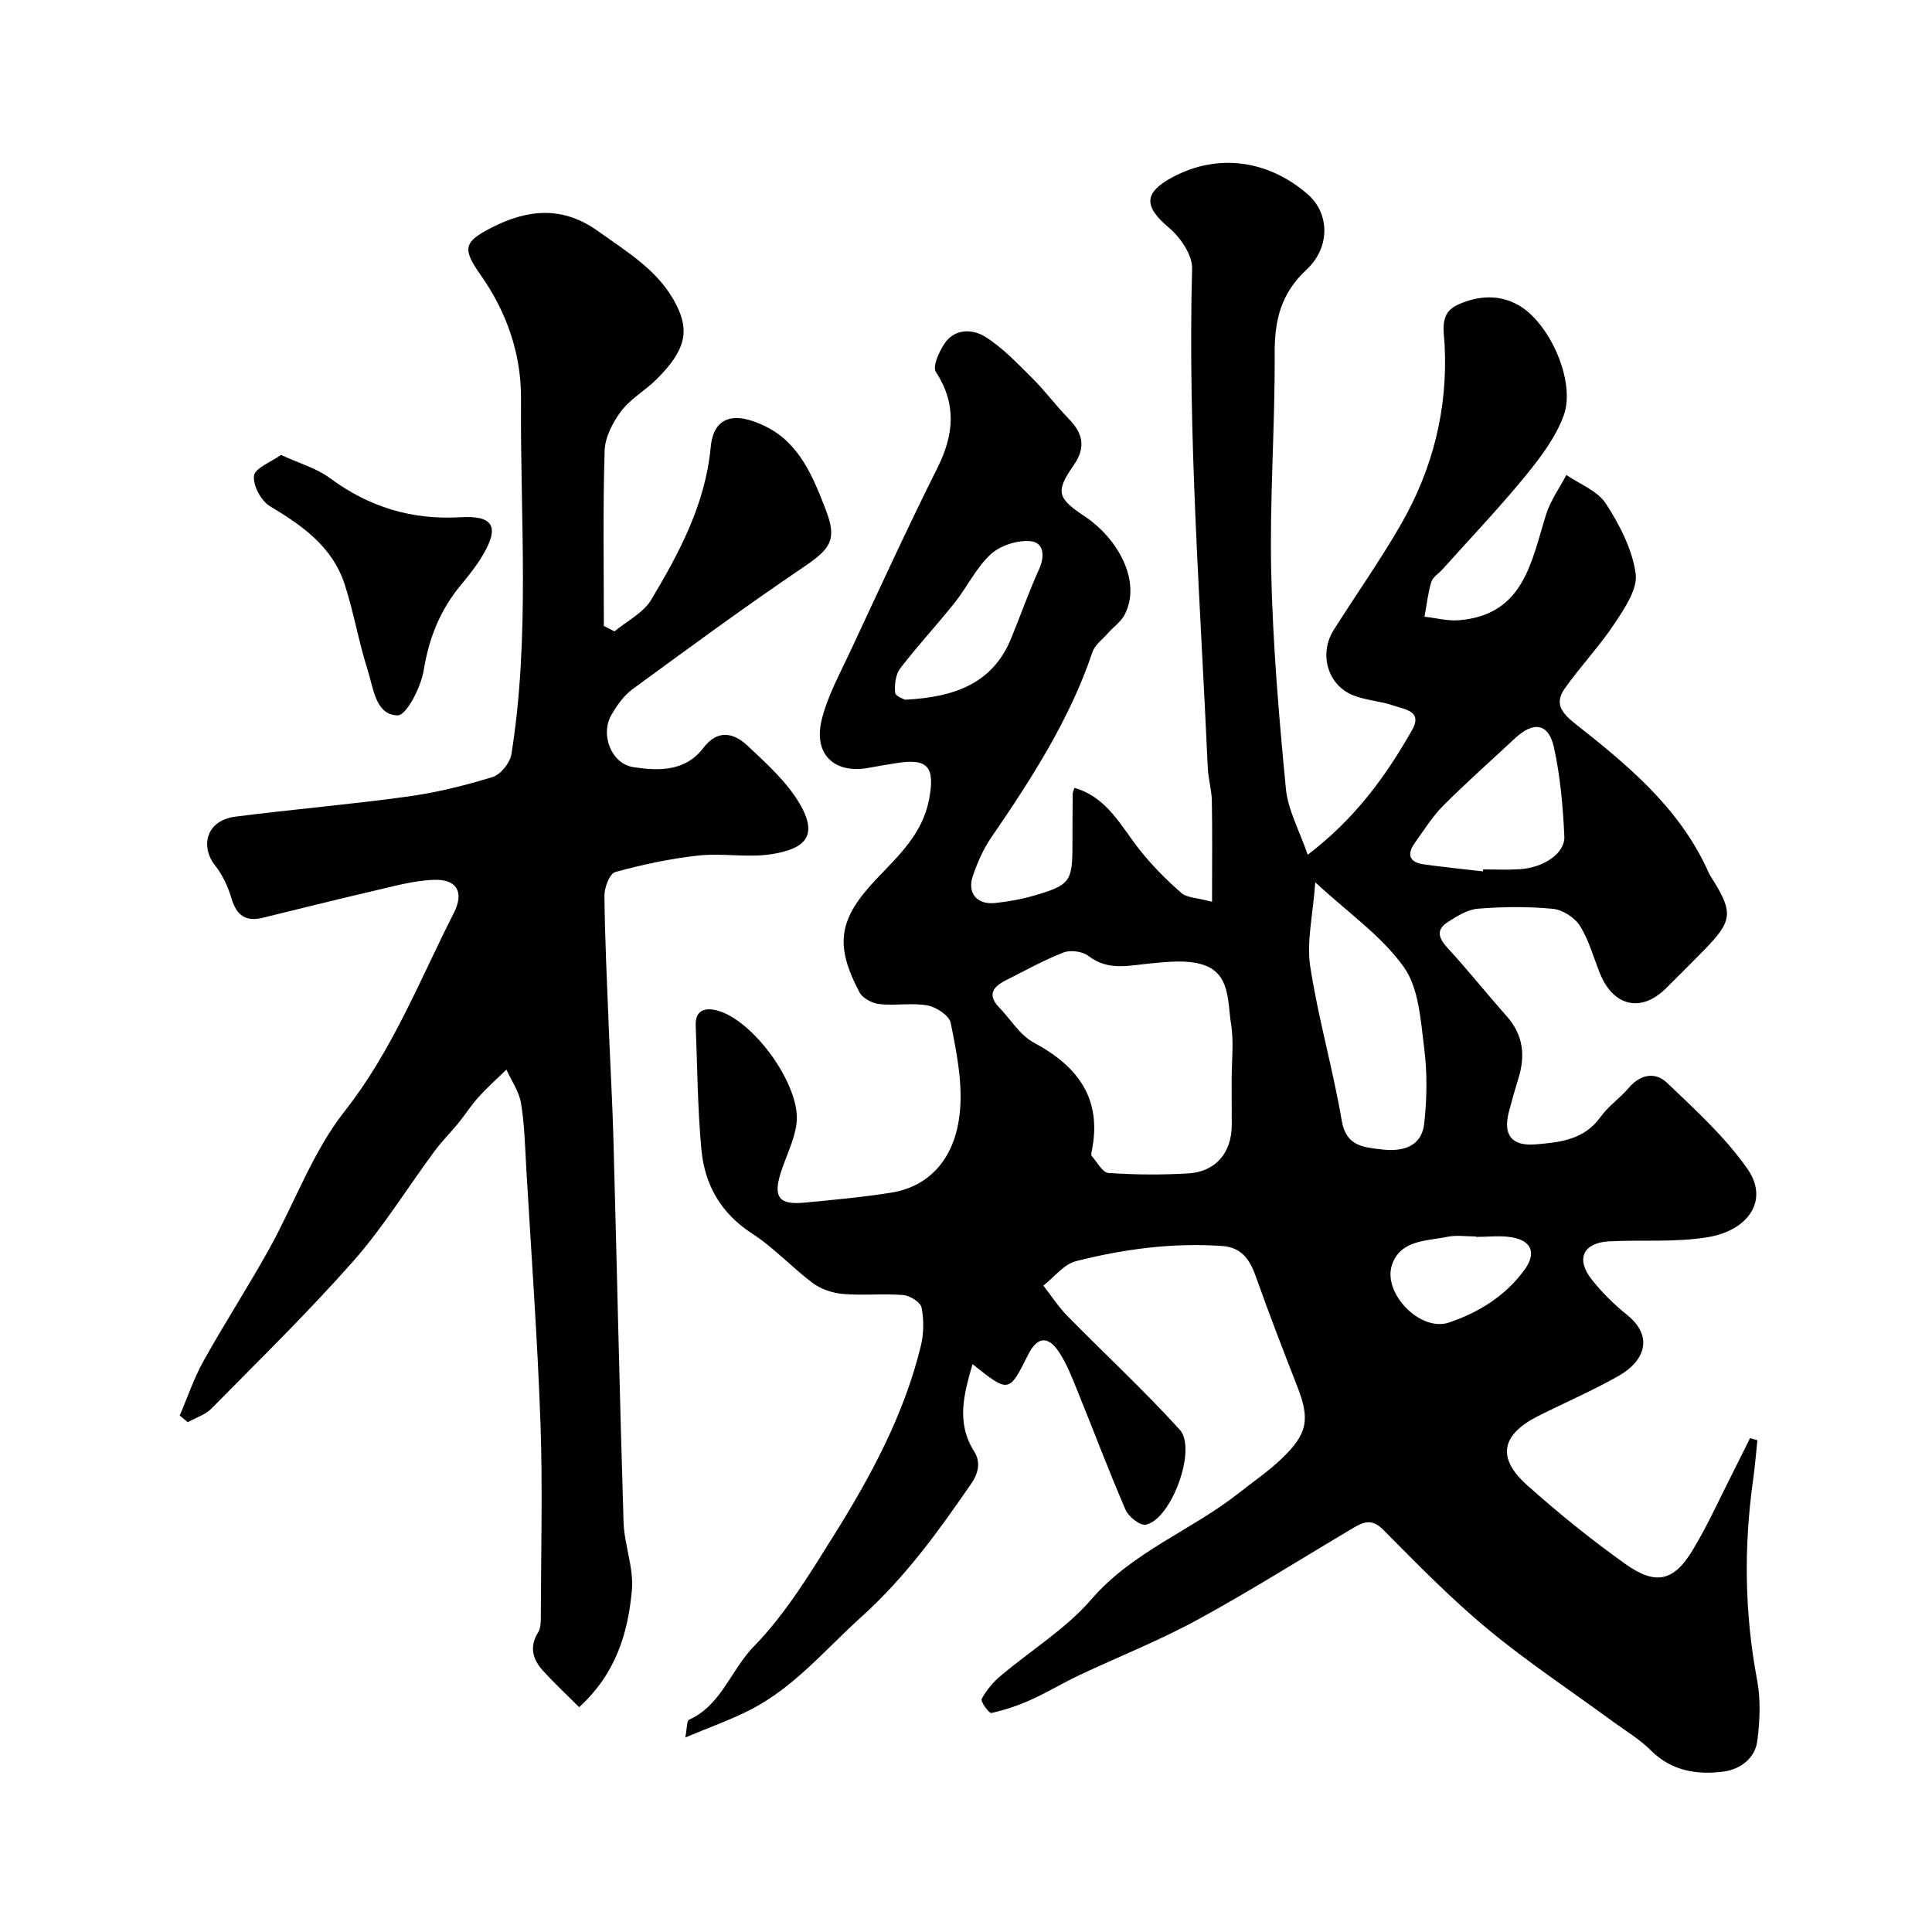
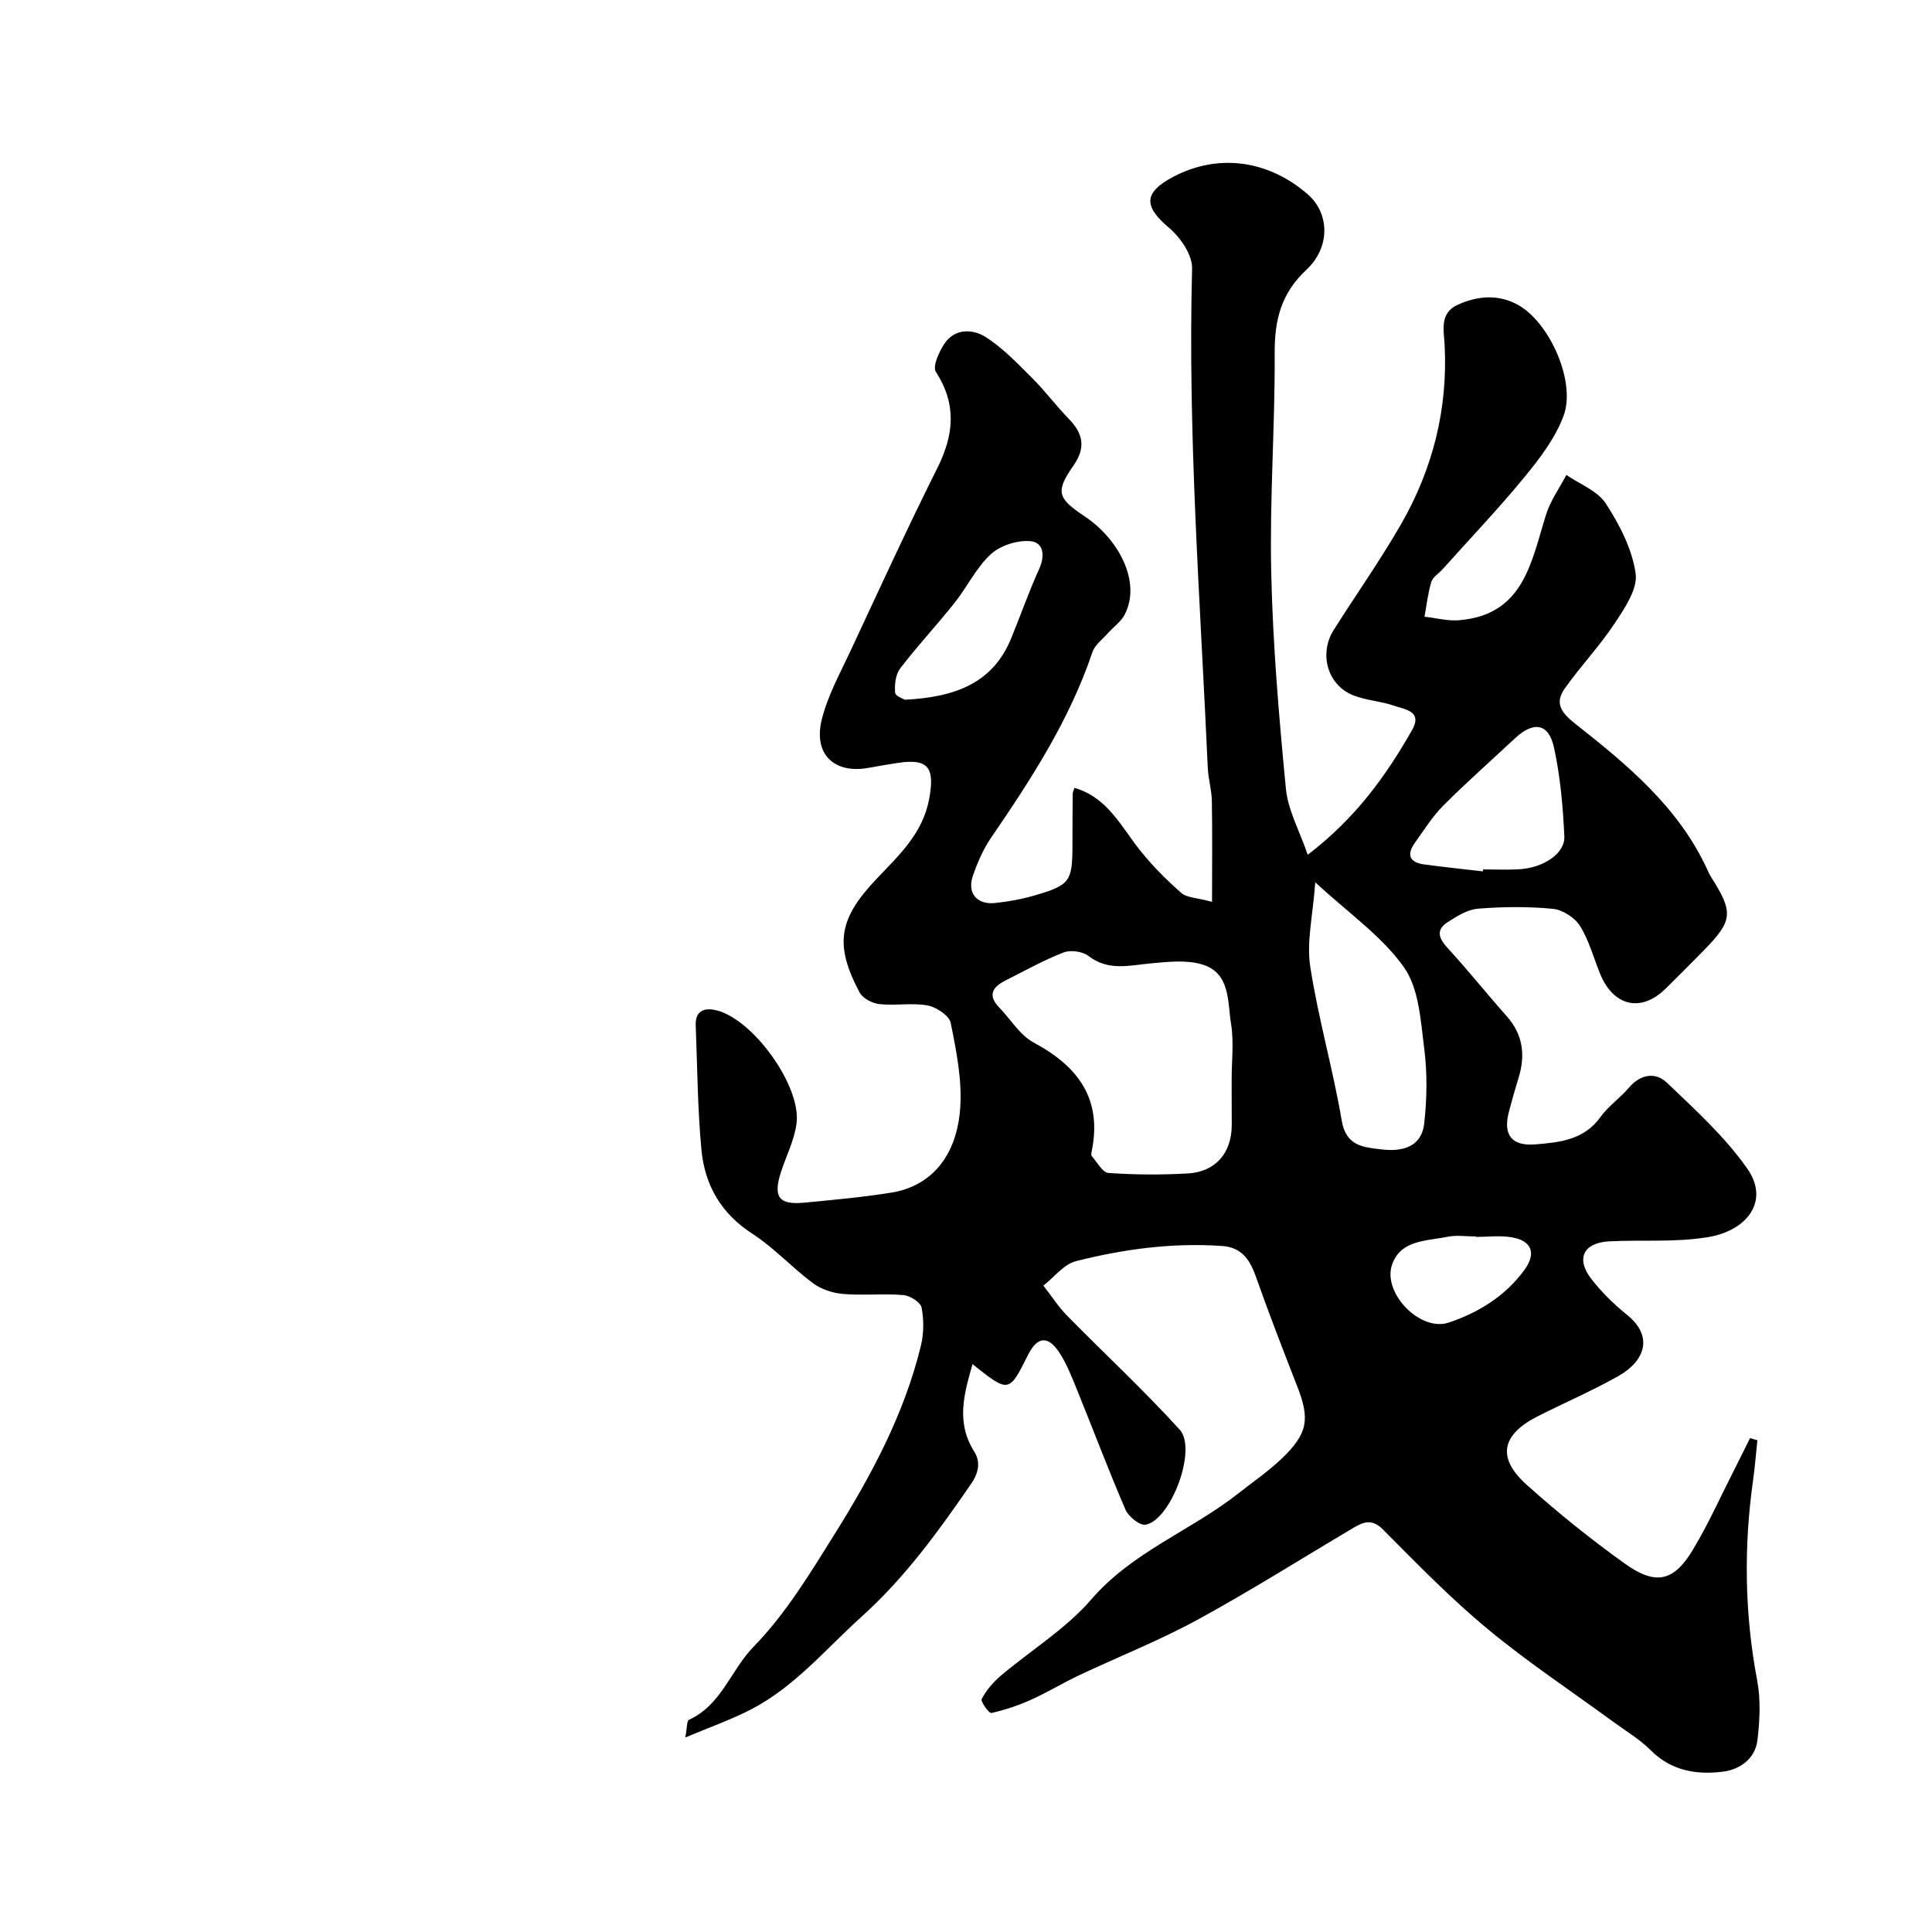
<svg xmlns="http://www.w3.org/2000/svg" enable-background="new 0 0 400 400" viewBox="0 0 400 400">
  <g fill="#010000">
    <path d="m201.35 282.43c-1.75 6.14-3.48 12.05.37 18.13 1.21 1.91 1.05 4.16-.62 6.59-6.79 9.87-13.64 19.38-22.74 27.59-7.42 6.68-13.81 14.49-22.85 19.17-4.09 2.12-8.49 3.65-13.63 5.82.39-2.01.3-3.46.76-3.67 6.72-3.02 8.67-10.31 13.41-15.16 6.64-6.8 11.73-15.24 16.82-23.39 7.59-12.16 14.37-24.8 17.79-38.89.61-2.53.64-5.37.14-7.91-.22-1.1-2.39-2.46-3.76-2.58-4.14-.34-8.34.12-12.48-.23-2.15-.18-4.53-.96-6.24-2.23-4.34-3.23-8.07-7.34-12.58-10.26-6.47-4.18-9.82-10.06-10.51-17.31-.81-8.55-.85-17.18-1.19-25.78-.12-3.07 1.76-3.74 4.24-3.16 7.61 1.81 17.67 15.69 16.63 23.48-.46 3.48-2.19 6.78-3.27 10.18-1.59 5.03-.35 6.67 4.84 6.18 6.03-.58 12.08-1.12 18.06-2.08 8.19-1.31 13.6-7.5 14.27-17.66.38-5.78-.82-11.74-1.98-17.49-.31-1.51-2.97-3.27-4.78-3.6-3.23-.59-6.66.08-9.96-.28-1.48-.16-3.47-1.18-4.12-2.41-5.3-9.98-4.28-15.31 3.5-23.51 4.58-4.83 9.56-9.35 10.9-16.54 1.22-6.53-.15-8.47-6.6-7.46-1.93.3-3.86.61-5.79.98-7.18 1.37-11.63-2.72-9.85-9.95 1.22-4.95 3.8-9.6 5.98-14.28 5.9-12.64 11.71-25.33 17.95-37.8 3.45-6.9 4.05-13.2-.3-19.94-.72-1.12.65-4.12 1.75-5.79 2.11-3.22 5.83-3.09 8.41-1.5 3.64 2.26 6.7 5.53 9.79 8.59 2.68 2.67 4.95 5.75 7.59 8.46 2.95 3.03 3.54 5.94.97 9.62-3.79 5.43-3.37 6.78 2.28 10.53 6.93 4.6 11.86 13.52 8.29 20.39-.76 1.45-2.28 2.49-3.4 3.76-1.14 1.29-2.75 2.45-3.26 3.97-4.75 14.07-12.71 26.35-21.01 38.47-1.63 2.38-2.82 5.14-3.76 7.89-1.2 3.53.85 5.97 4.58 5.59 2.74-.28 5.5-.78 8.14-1.55 7.44-2.16 7.91-2.9 7.91-10.58 0-3.5.02-7 .05-10.5 0-.3.18-.61.36-1.21 6.9 1.98 9.7 8.09 13.68 13.05 2.53 3.15 5.42 6.06 8.46 8.71 1.14 1 3.18.97 6.35 1.83 0-7.68.08-14.28-.04-20.89-.04-2.27-.73-4.53-.84-6.81-1.54-34.45-4.17-68.86-3.25-103.4.08-2.81-2.4-6.44-4.76-8.43-5.28-4.45-5.34-7.28.82-10.55 9.25-4.91 19.71-3.55 27.93 3.64 4.42 3.86 4.73 10.88-.33 15.59-5.25 4.89-6.6 10.41-6.56 17.27.08 15.1-1.06 30.21-.72 45.29.33 14.98 1.6 29.96 3.04 44.88.43 4.43 2.81 8.68 4.52 13.67 9.95-7.59 16.2-16.36 21.59-25.79 2.28-4-1.55-4.3-3.76-5.08-2.73-.96-5.78-1.08-8.46-2.16-5.29-2.14-7.1-8.6-3.98-13.53 4.61-7.29 9.61-14.37 13.91-21.84 6.59-11.46 9.74-23.88 9.04-37.21-.16-3.01-1.08-6.56 2.75-8.28 4.18-1.88 8.52-2.19 12.56.11 6.48 3.68 11.89 15.87 9.35 22.82-1.68 4.59-4.87 8.8-8.03 12.65-5.43 6.63-11.37 12.85-17.09 19.24-.78.86-1.99 1.58-2.29 2.58-.7 2.33-.97 4.79-1.41 7.2 2.39.27 4.82.93 7.17.73 13.41-1.12 14.92-12.07 17.99-21.86.91-2.9 2.78-5.49 4.21-8.22 2.79 1.93 6.45 3.28 8.16 5.91 2.85 4.38 5.46 9.43 6.18 14.48.46 3.2-2.26 7.2-4.33 10.33-3.12 4.73-7.09 8.88-10.36 13.52-2.07 2.94-.82 4.9 2.11 7.21 10.7 8.44 21.27 17.14 27.26 29.92.28.59.52 1.21.87 1.76 4.76 7.49 4.62 9.11-1.48 15.35-2.56 2.62-5.17 5.2-7.77 7.79-5.11 5.11-10.91 3.81-13.69-3.07-1.34-3.32-2.28-6.89-4.16-9.87-1.08-1.71-3.59-3.3-5.59-3.5-5.12-.49-10.34-.44-15.47-.03-2.19.18-4.42 1.56-6.35 2.82-2.41 1.57-1.83 3.3.01 5.3 4.23 4.6 8.13 9.49 12.28 14.17 3.4 3.84 3.87 8.11 2.41 12.81-.72 2.33-1.39 4.68-2 7.04-1.21 4.7.58 7.06 5.52 6.66 5.01-.41 10.06-.91 13.46-5.66 1.62-2.27 4.08-3.93 5.9-6.09 2.4-2.82 5.51-3.25 7.83-1.04 5.9 5.62 12.05 11.23 16.68 17.83 4.62 6.58.09 12.81-8.17 14.17-6.87 1.13-13.66.51-20.48.87-5.28.29-6.9 3.59-3.67 7.76 2.13 2.74 4.67 5.25 7.38 7.43 5.74 4.62 3.52 9.71-1.7 12.66-5.37 3.05-11.07 5.5-16.6 8.28-7.71 3.88-8.71 8.66-2.39 14.32 6.46 5.78 13.25 11.26 20.31 16.3 6.34 4.53 10.08 3.67 14-2.83 3.2-5.29 5.73-10.99 8.55-16.51 1.13-2.22 2.22-4.45 3.33-6.68.51.15 1.02.3 1.52.45-.29 2.74-.51 5.49-.89 8.22-1.95 13.87-1.77 27.66.84 41.48.76 4.03.55 8.36.05 12.46-.46 3.76-3.64 6.01-7.08 6.45-5.46.69-10.73-.13-15.01-4.43-2.28-2.29-5.16-3.98-7.8-5.92-8.69-6.37-17.71-12.34-25.98-19.2-7.64-6.33-14.62-13.5-21.63-20.56-2.26-2.28-4-1.63-6.08-.4-10.78 6.38-21.38 13.09-32.37 19.08-7.91 4.31-16.35 7.64-24.51 11.49-3.37 1.59-6.57 3.55-9.96 5.07-2.62 1.18-5.39 2.11-8.19 2.73-.47.1-2.27-2.39-1.99-2.91.95-1.79 2.36-3.46 3.92-4.78 6.26-5.3 13.5-9.72 18.78-15.84 8.56-9.91 20.72-14.25 30.56-22.03 2.95-2.33 6.09-4.47 8.8-7.06 5.45-5.18 5.93-8.2 3.29-14.95-2.95-7.57-5.89-15.16-8.6-22.82-1.24-3.5-2.96-6.02-6.95-6.3-10.28-.72-20.38.63-30.28 3.14-2.52.64-4.51 3.32-6.75 5.06 1.63 2.08 3.07 4.34 4.91 6.22 7.75 7.9 15.89 15.43 23.32 23.61 3.66 4.03-1.8 18.68-7.05 19.67-1.2.23-3.56-1.67-4.18-3.11-3.54-8.2-6.68-16.57-10.05-24.85-1.1-2.71-2.17-5.51-3.8-7.9-2.29-3.36-4.47-2.99-6.31.67-3.97 7.95-3.97 7.95-11.51 1.95zm53.65-58.96c0-3.82.48-7.72-.12-11.45-.75-4.6-.11-10.53-5.92-12.32-3.29-1.02-7.15-.57-10.7-.24-4.46.41-8.79 1.65-12.92-1.55-1.22-.94-3.7-1.27-5.15-.71-4.12 1.6-8.02 3.79-11.98 5.78-2.61 1.31-3.85 3-1.35 5.59 2.38 2.46 4.3 5.75 7.17 7.29 9.22 4.94 14.22 11.69 11.99 22.53-.07.32-.15.79.02.97 1.11 1.25 2.22 3.4 3.46 3.49 5.46.38 10.97.41 16.44.1 5.73-.32 9.07-4.27 9.08-9.99-.02-3.18-.02-6.33-.02-9.49zm17.31-40.8c-.49 6.88-1.82 12.28-1.05 17.36 1.64 10.74 4.71 21.25 6.53 31.97.89 5.28 4.42 5.51 8.11 5.96 4.27.52 8.4-.33 8.97-5.38.57-5.12.65-10.41 0-15.51-.74-5.76-1.08-12.42-4.21-16.83-4.56-6.43-11.46-11.19-18.35-17.57zm34.71-2.26c.02-.14.03-.27.05-.41 2.49 0 4.99.12 7.48-.03 5-.29 9.5-3.26 9.33-6.82-.29-6.17-.83-12.42-2.16-18.44-1.11-5-4.23-5.43-8.08-1.83-4.95 4.62-10.03 9.11-14.81 13.9-2.27 2.28-4.02 5.1-5.91 7.74-1.76 2.46-1.06 4.05 1.93 4.45 4.04.55 8.11.97 12.17 1.44zm-119.64-35.54c10.29-.53 18.11-3.36 21.94-12.63 1.97-4.79 3.67-9.69 5.81-14.4 1.26-2.76.96-5.52-1.76-5.79-2.69-.26-6.24.87-8.22 2.68-3.03 2.78-4.89 6.78-7.5 10.06-3.66 4.6-7.69 8.92-11.27 13.59-.96 1.26-1.2 3.38-1.05 5.04.07.75 1.89 1.35 2.05 1.45zm118.22 111.22c0-.03 0-.06 0-.09-1.99 0-4.05-.33-5.96.07-4.3.89-9.65.61-11.43 5.76-2.03 5.87 5.84 13.97 11.73 12 6.17-2.07 11.75-5.5 15.71-10.96 2.44-3.37 1.52-5.97-2.6-6.69-2.42-.43-4.97-.09-7.45-.09z" />
-     <path d="m119.9 353.45c-2.57-2.58-5.14-4.97-7.49-7.56-2.11-2.32-2.88-4.92-.99-7.93.55-.88.55-2.21.55-3.33.03-13.33.4-26.67-.07-39.99-.62-17.48-1.9-34.94-2.92-52.41-.27-4.6-.36-9.25-1.1-13.78-.39-2.43-1.98-4.67-3.03-7-1.94 1.89-3.97 3.7-5.78 5.7-1.53 1.68-2.75 3.63-4.19 5.4-1.6 1.96-3.42 3.76-4.92 5.79-5.61 7.58-10.59 15.71-16.8 22.75-9.33 10.57-19.45 20.45-29.35 30.51-1.28 1.3-3.27 1.92-4.93 2.85-.56-.46-1.11-.92-1.67-1.38 1.62-3.77 2.93-7.71 4.92-11.28 4.35-7.81 9.22-15.33 13.56-23.13 5.28-9.5 9.02-20.15 15.64-28.56 9.93-12.6 15.56-27.18 22.65-41.12 2.12-4.18.68-6.96-4.02-6.82-4.32.12-8.64 1.38-12.9 2.36-7.59 1.75-15.15 3.67-22.72 5.51-3.48.85-5.37-.54-6.4-3.99-.73-2.44-1.86-4.93-3.44-6.9-2.86-3.55-2.19-9.24 4.3-10.07 11.87-1.52 23.8-2.52 35.65-4.16 5.92-.82 11.8-2.27 17.52-4.03 1.67-.51 3.62-2.92 3.91-4.71 3.9-24.41 1.8-49.02 1.99-73.55.07-9.2-2.89-17.93-8.35-25.67-3.85-5.45-3.52-6.86 2.21-9.8 7.39-3.79 14.66-4.62 22.08.7 6.16 4.42 12.7 8.24 16.25 15.34 2.76 5.51 1.78 9.45-4.12 15.33-2.32 2.32-5.38 4.01-7.32 6.58-1.75 2.32-3.36 5.42-3.44 8.23-.37 12.08-.16 24.18-.16 36.27.73.37 1.46.75 2.2 1.12 2.58-2.15 5.97-3.82 7.6-6.54 5.85-9.78 11.21-19.81 12.32-31.58.6-6.39 4.9-7.56 11.51-4.24 6.94 3.49 9.7 10.42 12.3 17.14 2.43 6.27 1.01 8.12-4.56 11.89-12.03 8.14-23.74 16.74-35.46 25.32-1.79 1.31-3.2 3.34-4.34 5.3-2.37 4.09-.01 10.14 4.55 10.82 5.21.79 10.73.95 14.47-3.97 2.98-3.93 6.3-3.16 9.17-.46 3.89 3.66 8.04 7.38 10.72 11.89 4.12 6.94.99 9.51-5.87 10.57-4.91.76-10.07-.28-15.04.27-5.81.63-11.59 1.87-17.22 3.42-1.14.32-2.25 3.21-2.23 4.91.1 9.1.54 18.2.9 27.3.31 7.77.76 15.53.97 23.3.72 26.36 1.27 52.72 2.09 79.07.15 4.71 2.13 9.47 1.73 14.07-.8 8.84-3.29 17.31-10.93 24.25z" />
-     <path d="m58.17 94.19c3.77 1.74 7.35 2.73 10.13 4.79 8.11 6.01 16.96 8.7 27.05 8.11 6.83-.4 8.08 1.96 4.62 7.83-1.32 2.24-2.98 4.3-4.64 6.31-4.24 5.14-6.53 10.92-7.61 17.57-.57 3.49-3.58 9.34-5.4 9.31-4.59-.08-5-5.65-6.19-9.36-1.88-5.85-2.88-11.99-4.79-17.83-2.54-7.74-8.75-12.11-15.46-16.12-1.82-1.09-3.55-4.32-3.29-6.3.22-1.61 3.48-2.81 5.58-4.31z" />
  </g>
</svg>